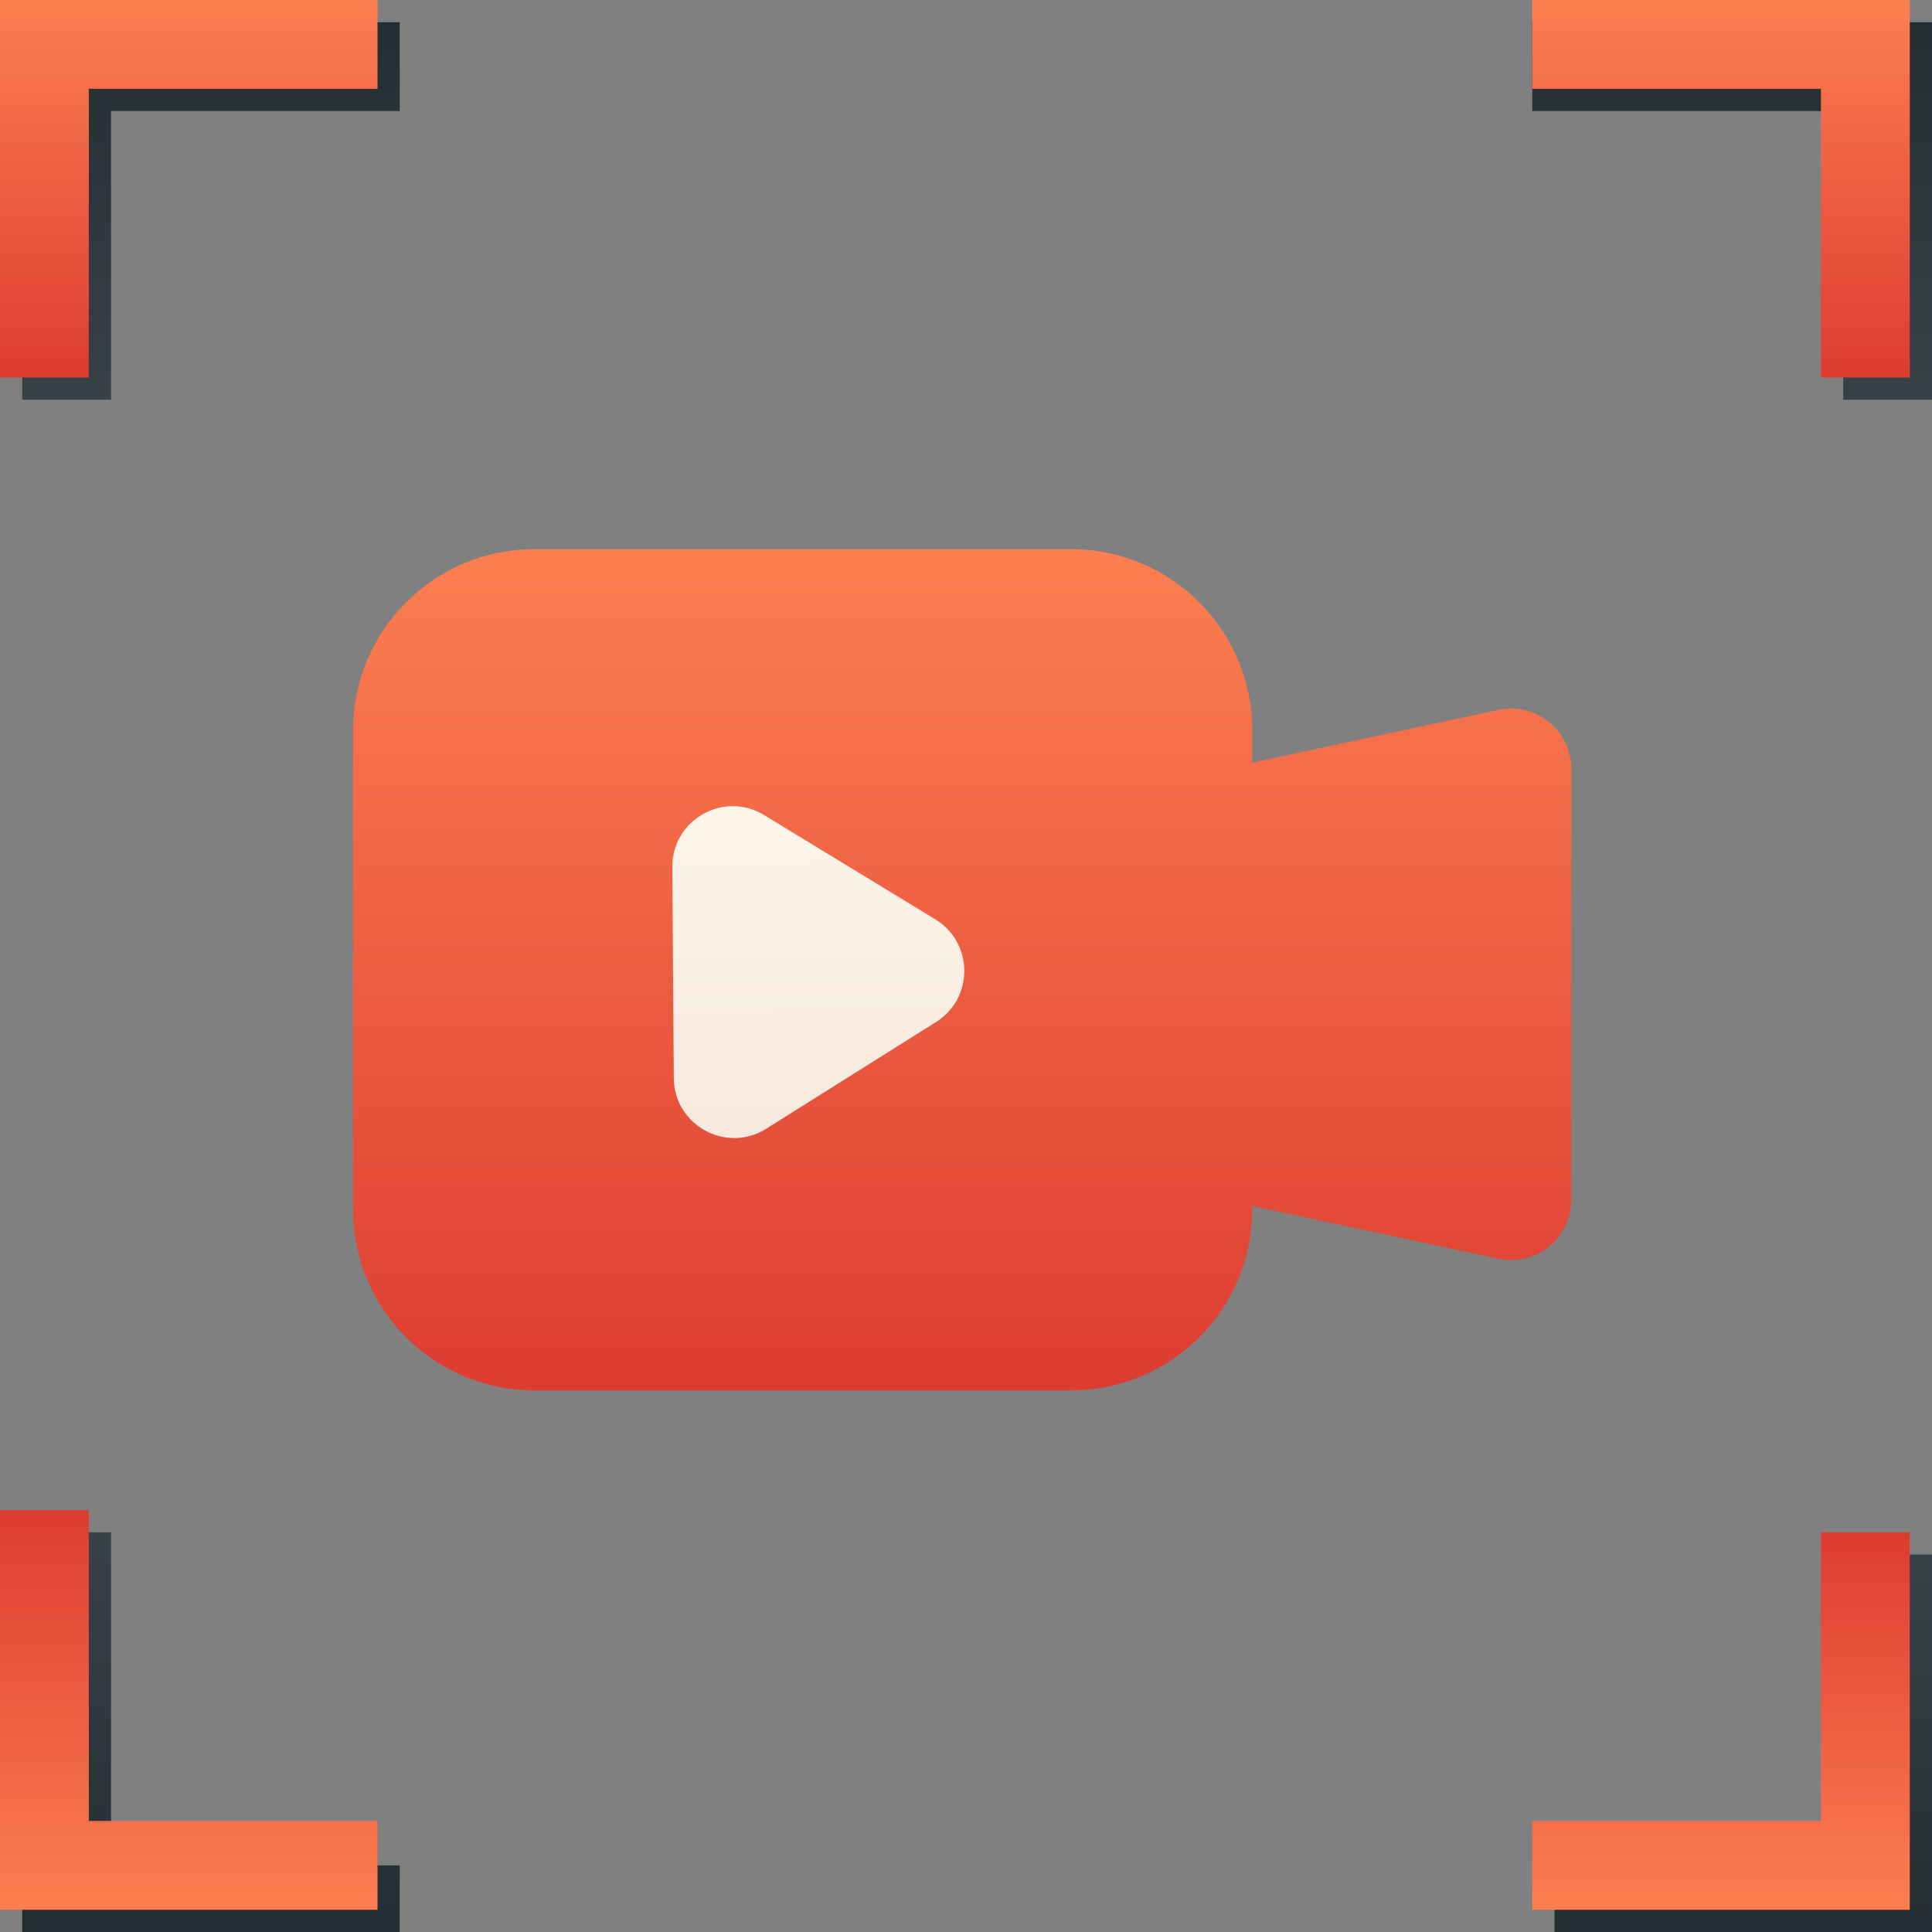
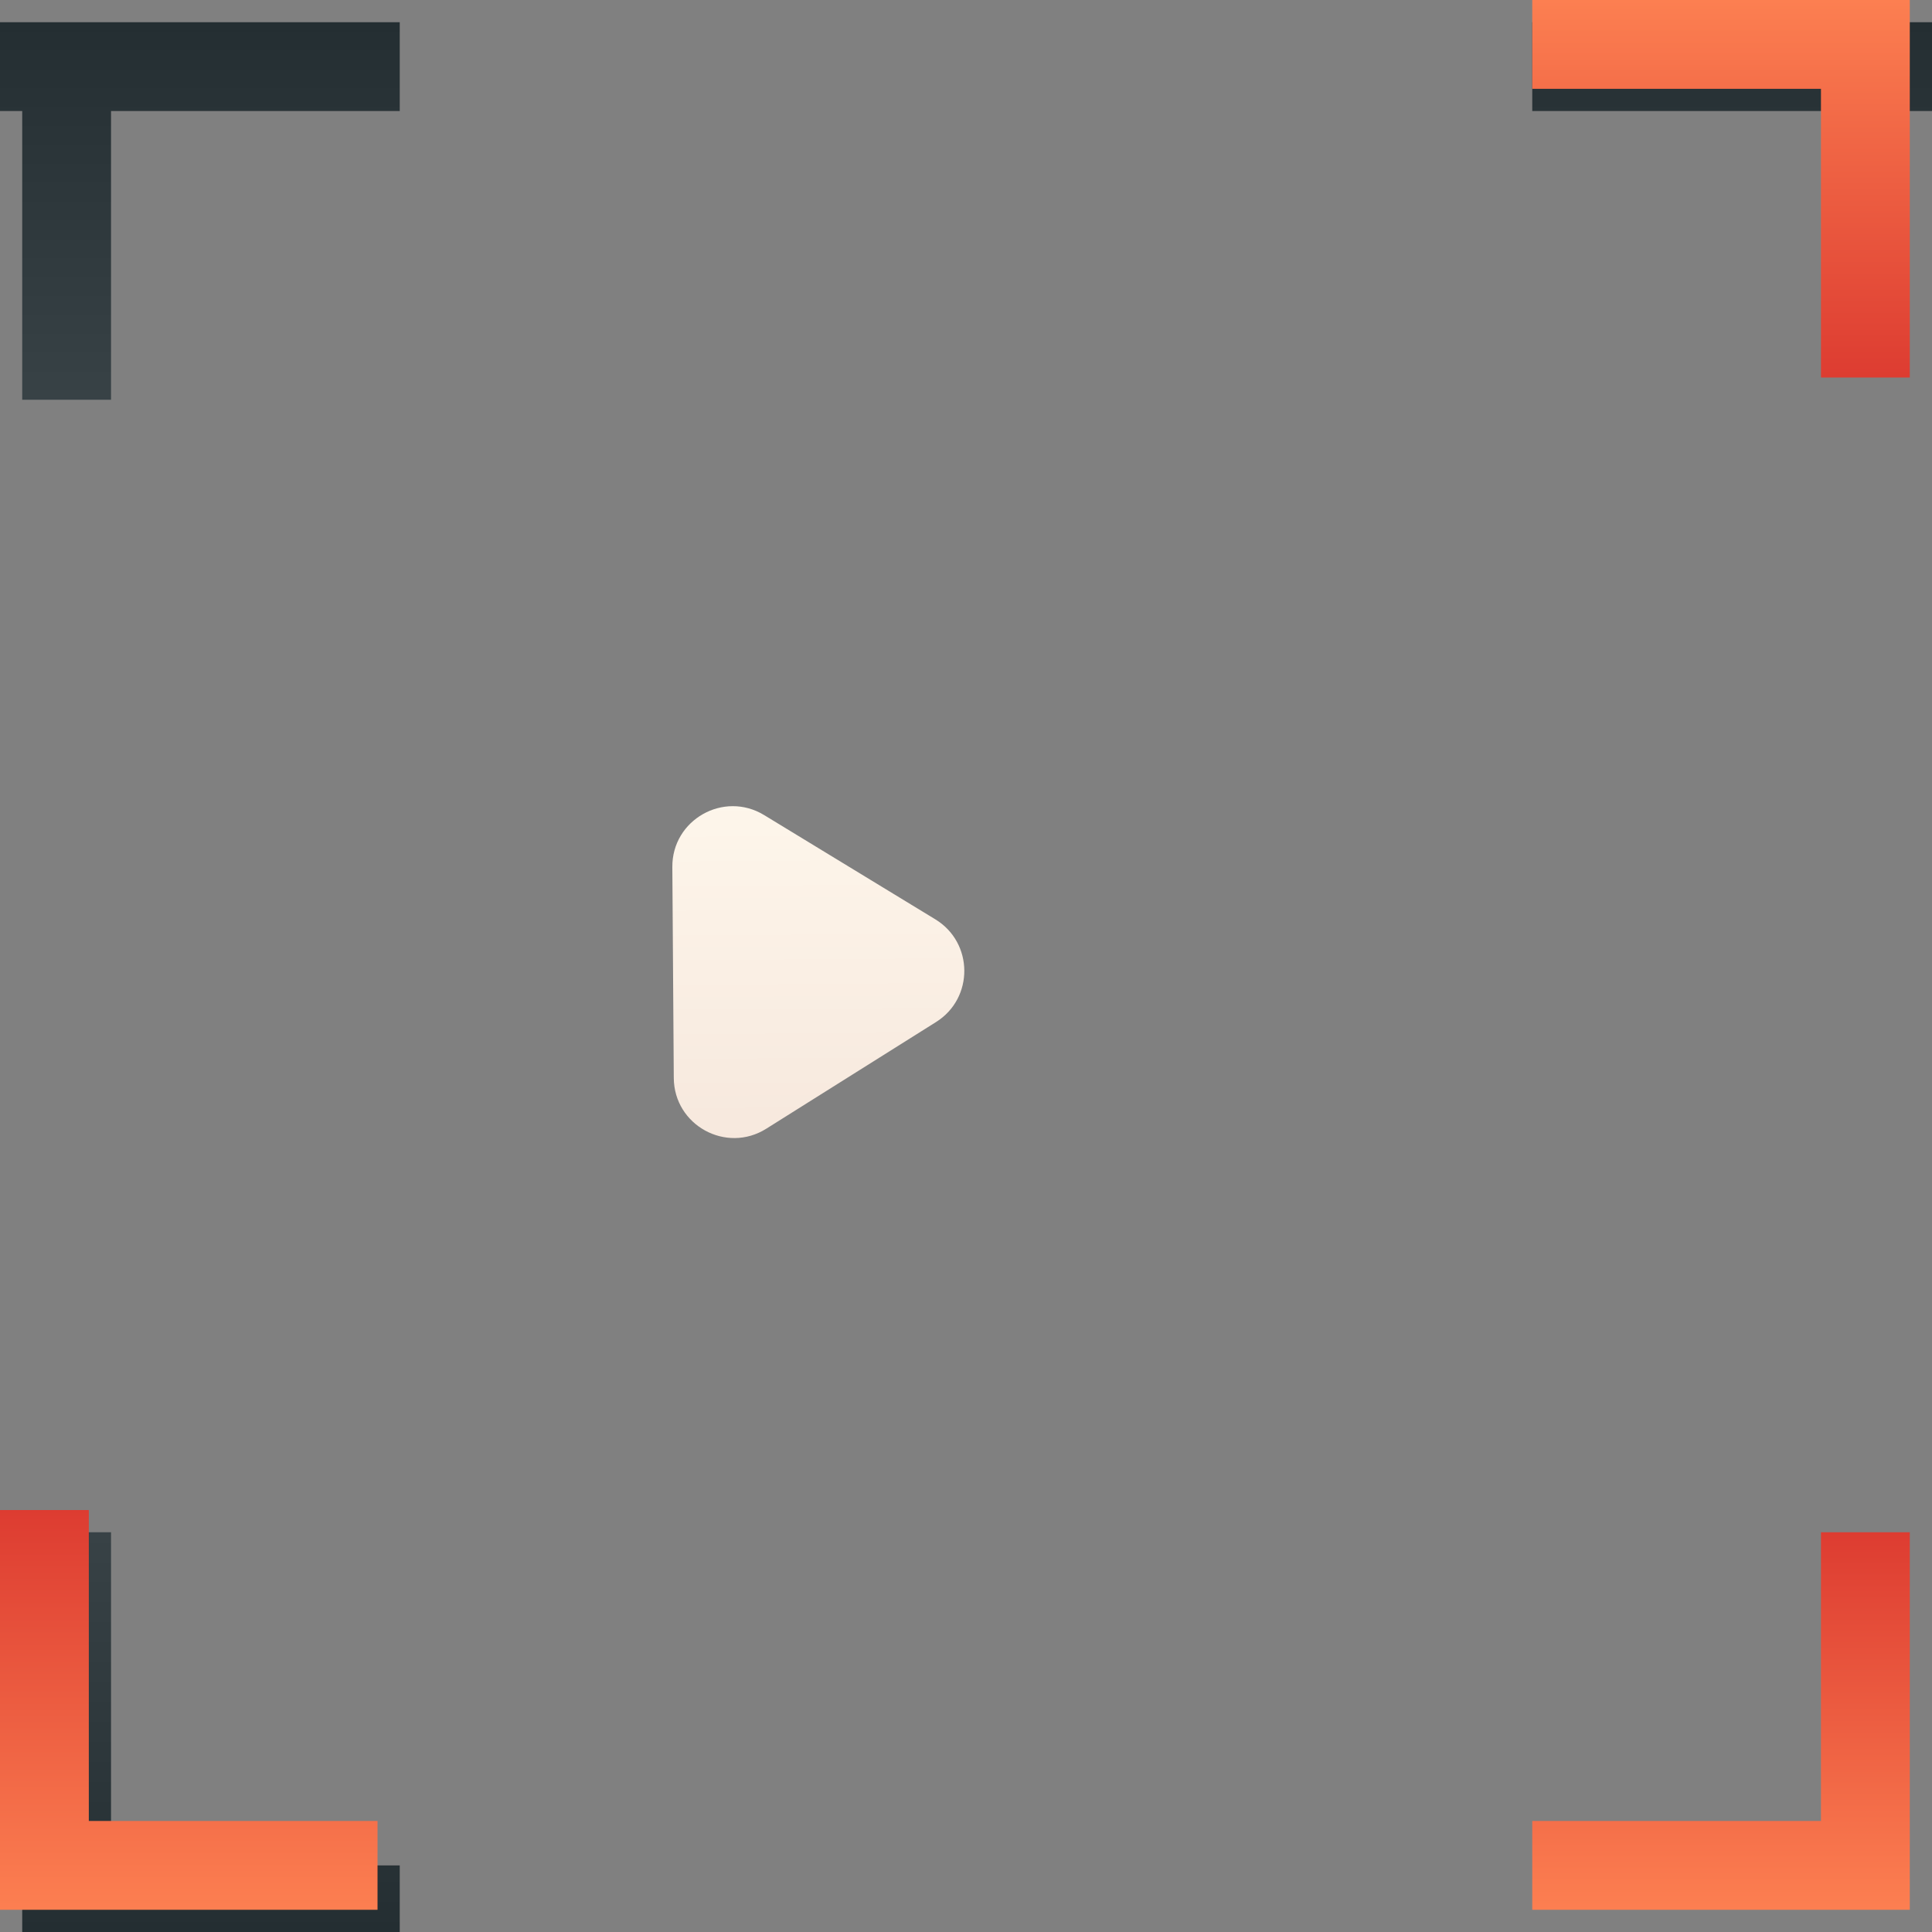
<svg xmlns="http://www.w3.org/2000/svg" width="32" height="32" viewBox="0 0 32 32" fill="none">
  <rect x="0" y="0" width="32" height="32" fill="#808080" stroke="none" />
  <path fill-rule="evenodd" clip-rule="evenodd" d="M1.839 6.621V1.839H6.621V0.368L1.839 0.368H0.368L0 0.368V1.839H0.368V6.621H1.839Z" fill="url(#paint0_linear_188_316)" />
-   <path fill-rule="evenodd" clip-rule="evenodd" d="M6.253 0H1.471H0V1.471V6.253H1.471V1.471H6.253V0Z" fill="url(#paint1_linear_188_316)" />
-   <path fill-rule="evenodd" clip-rule="evenodd" d="M25.379 0.368H32V0.736V1.839V6.621H30.529V1.839H25.379V0.368Z" fill="url(#paint2_linear_188_316)" />
+   <path fill-rule="evenodd" clip-rule="evenodd" d="M25.379 0.368H32V0.736V1.839H30.529V1.839H25.379V0.368Z" fill="url(#paint2_linear_188_316)" />
  <path fill-rule="evenodd" clip-rule="evenodd" d="M25.379 0H30.161H31.632V1.471V6.253H30.161V1.471H25.379V0Z" fill="url(#paint3_linear_188_316)" />
  <path fill-rule="evenodd" clip-rule="evenodd" d="M0.736 32H0.368V30.897H0.736V25.379H1.839V30.897H6.621V32H1.839H0.736Z" fill="url(#paint4_linear_188_316)" />
  <path fill-rule="evenodd" clip-rule="evenodd" d="M6.253 31.632H0V31.264V30.161V25.011H1.471V30.161H6.253V31.632Z" fill="url(#paint5_linear_188_316)" />
-   <path fill-rule="evenodd" clip-rule="evenodd" d="M25.747 32H30.529H32V30.529V25.747H30.529V30.529H25.747V32Z" fill="url(#paint6_linear_188_316)" />
  <path fill-rule="evenodd" clip-rule="evenodd" d="M25.379 31.632H30.161H31.632V30.161V25.379H30.161V30.161H25.379V31.632Z" fill="url(#paint7_linear_188_316)" />
-   <path fill-rule="evenodd" clip-rule="evenodd" d="M8.848 9.096C7.191 9.096 5.848 10.44 5.848 12.096V20.029C5.848 21.686 7.191 23.029 8.848 23.029H17.741C19.398 23.029 20.741 21.686 20.741 20.029V19.975L24.817 20.848C25.439 20.982 26.026 20.507 26.026 19.871V12.736C26.026 12.099 25.439 11.624 24.817 11.758L20.741 12.631V12.096C20.741 10.44 19.398 9.096 17.741 9.096H8.848Z" fill="url(#paint8_linear_188_316)" />
  <path d="M15.492 15.227C16.127 15.614 16.133 16.533 15.504 16.928L12.692 18.695C12.029 19.112 11.165 18.639 11.16 17.855L11.136 14.361C11.13 13.578 11.987 13.093 12.656 13.5L15.492 15.227Z" fill="url(#paint9_linear_188_316)" />
  <defs>
    <linearGradient id="paint0_linear_188_316" x1="3.31" y1="0.368" x2="3.31" y2="6.621" gradientUnits="userSpaceOnUse">
      <stop stop-color="#242E32" />
      <stop offset="1" stop-color="#384246" />
    </linearGradient>
    <linearGradient id="paint1_linear_188_316" x1="3.126" y1="0" x2="3.126" y2="6.253" gradientUnits="userSpaceOnUse">
      <stop stop-color="#FC7F51" />
      <stop offset="1" stop-color="#DD3C31" />
    </linearGradient>
    <linearGradient id="paint2_linear_188_316" x1="28.69" y1="0.368" x2="28.69" y2="6.621" gradientUnits="userSpaceOnUse">
      <stop stop-color="#242E32" />
      <stop offset="1" stop-color="#384246" />
    </linearGradient>
    <linearGradient id="paint3_linear_188_316" x1="28.506" y1="0" x2="28.506" y2="6.253" gradientUnits="userSpaceOnUse">
      <stop stop-color="#FC7F51" />
      <stop offset="1" stop-color="#DD3C31" />
    </linearGradient>
    <linearGradient id="paint4_linear_188_316" x1="3.494" y1="32" x2="3.494" y2="25.379" gradientUnits="userSpaceOnUse">
      <stop stop-color="#242E32" />
      <stop offset="1" stop-color="#384246" />
    </linearGradient>
    <linearGradient id="paint5_linear_188_316" x1="3.126" y1="31.632" x2="3.126" y2="25.011" gradientUnits="userSpaceOnUse">
      <stop stop-color="#FC7F51" />
      <stop offset="1" stop-color="#DD3C31" />
    </linearGradient>
    <linearGradient id="paint6_linear_188_316" x1="28.874" y1="32" x2="28.874" y2="25.747" gradientUnits="userSpaceOnUse">
      <stop stop-color="#242E32" />
      <stop offset="1" stop-color="#384246" />
    </linearGradient>
    <linearGradient id="paint7_linear_188_316" x1="28.506" y1="31.632" x2="28.506" y2="25.379" gradientUnits="userSpaceOnUse">
      <stop stop-color="#FC7F51" />
      <stop offset="1" stop-color="#DD3C31" />
    </linearGradient>
    <linearGradient id="paint8_linear_188_316" x1="15.937" y1="9.096" x2="15.937" y2="23.029" gradientUnits="userSpaceOnUse">
      <stop stop-color="#FC7F51" />
      <stop offset="1" stop-color="#DD3C31" />
    </linearGradient>
    <linearGradient id="paint9_linear_188_316" x1="13.028" y1="12.006" x2="13.085" y2="20.184" gradientUnits="userSpaceOnUse">
      <stop stop-color="#FFF9EE" />
      <stop offset="1" stop-color="#F5E5DA" />
    </linearGradient>
  </defs>
</svg>